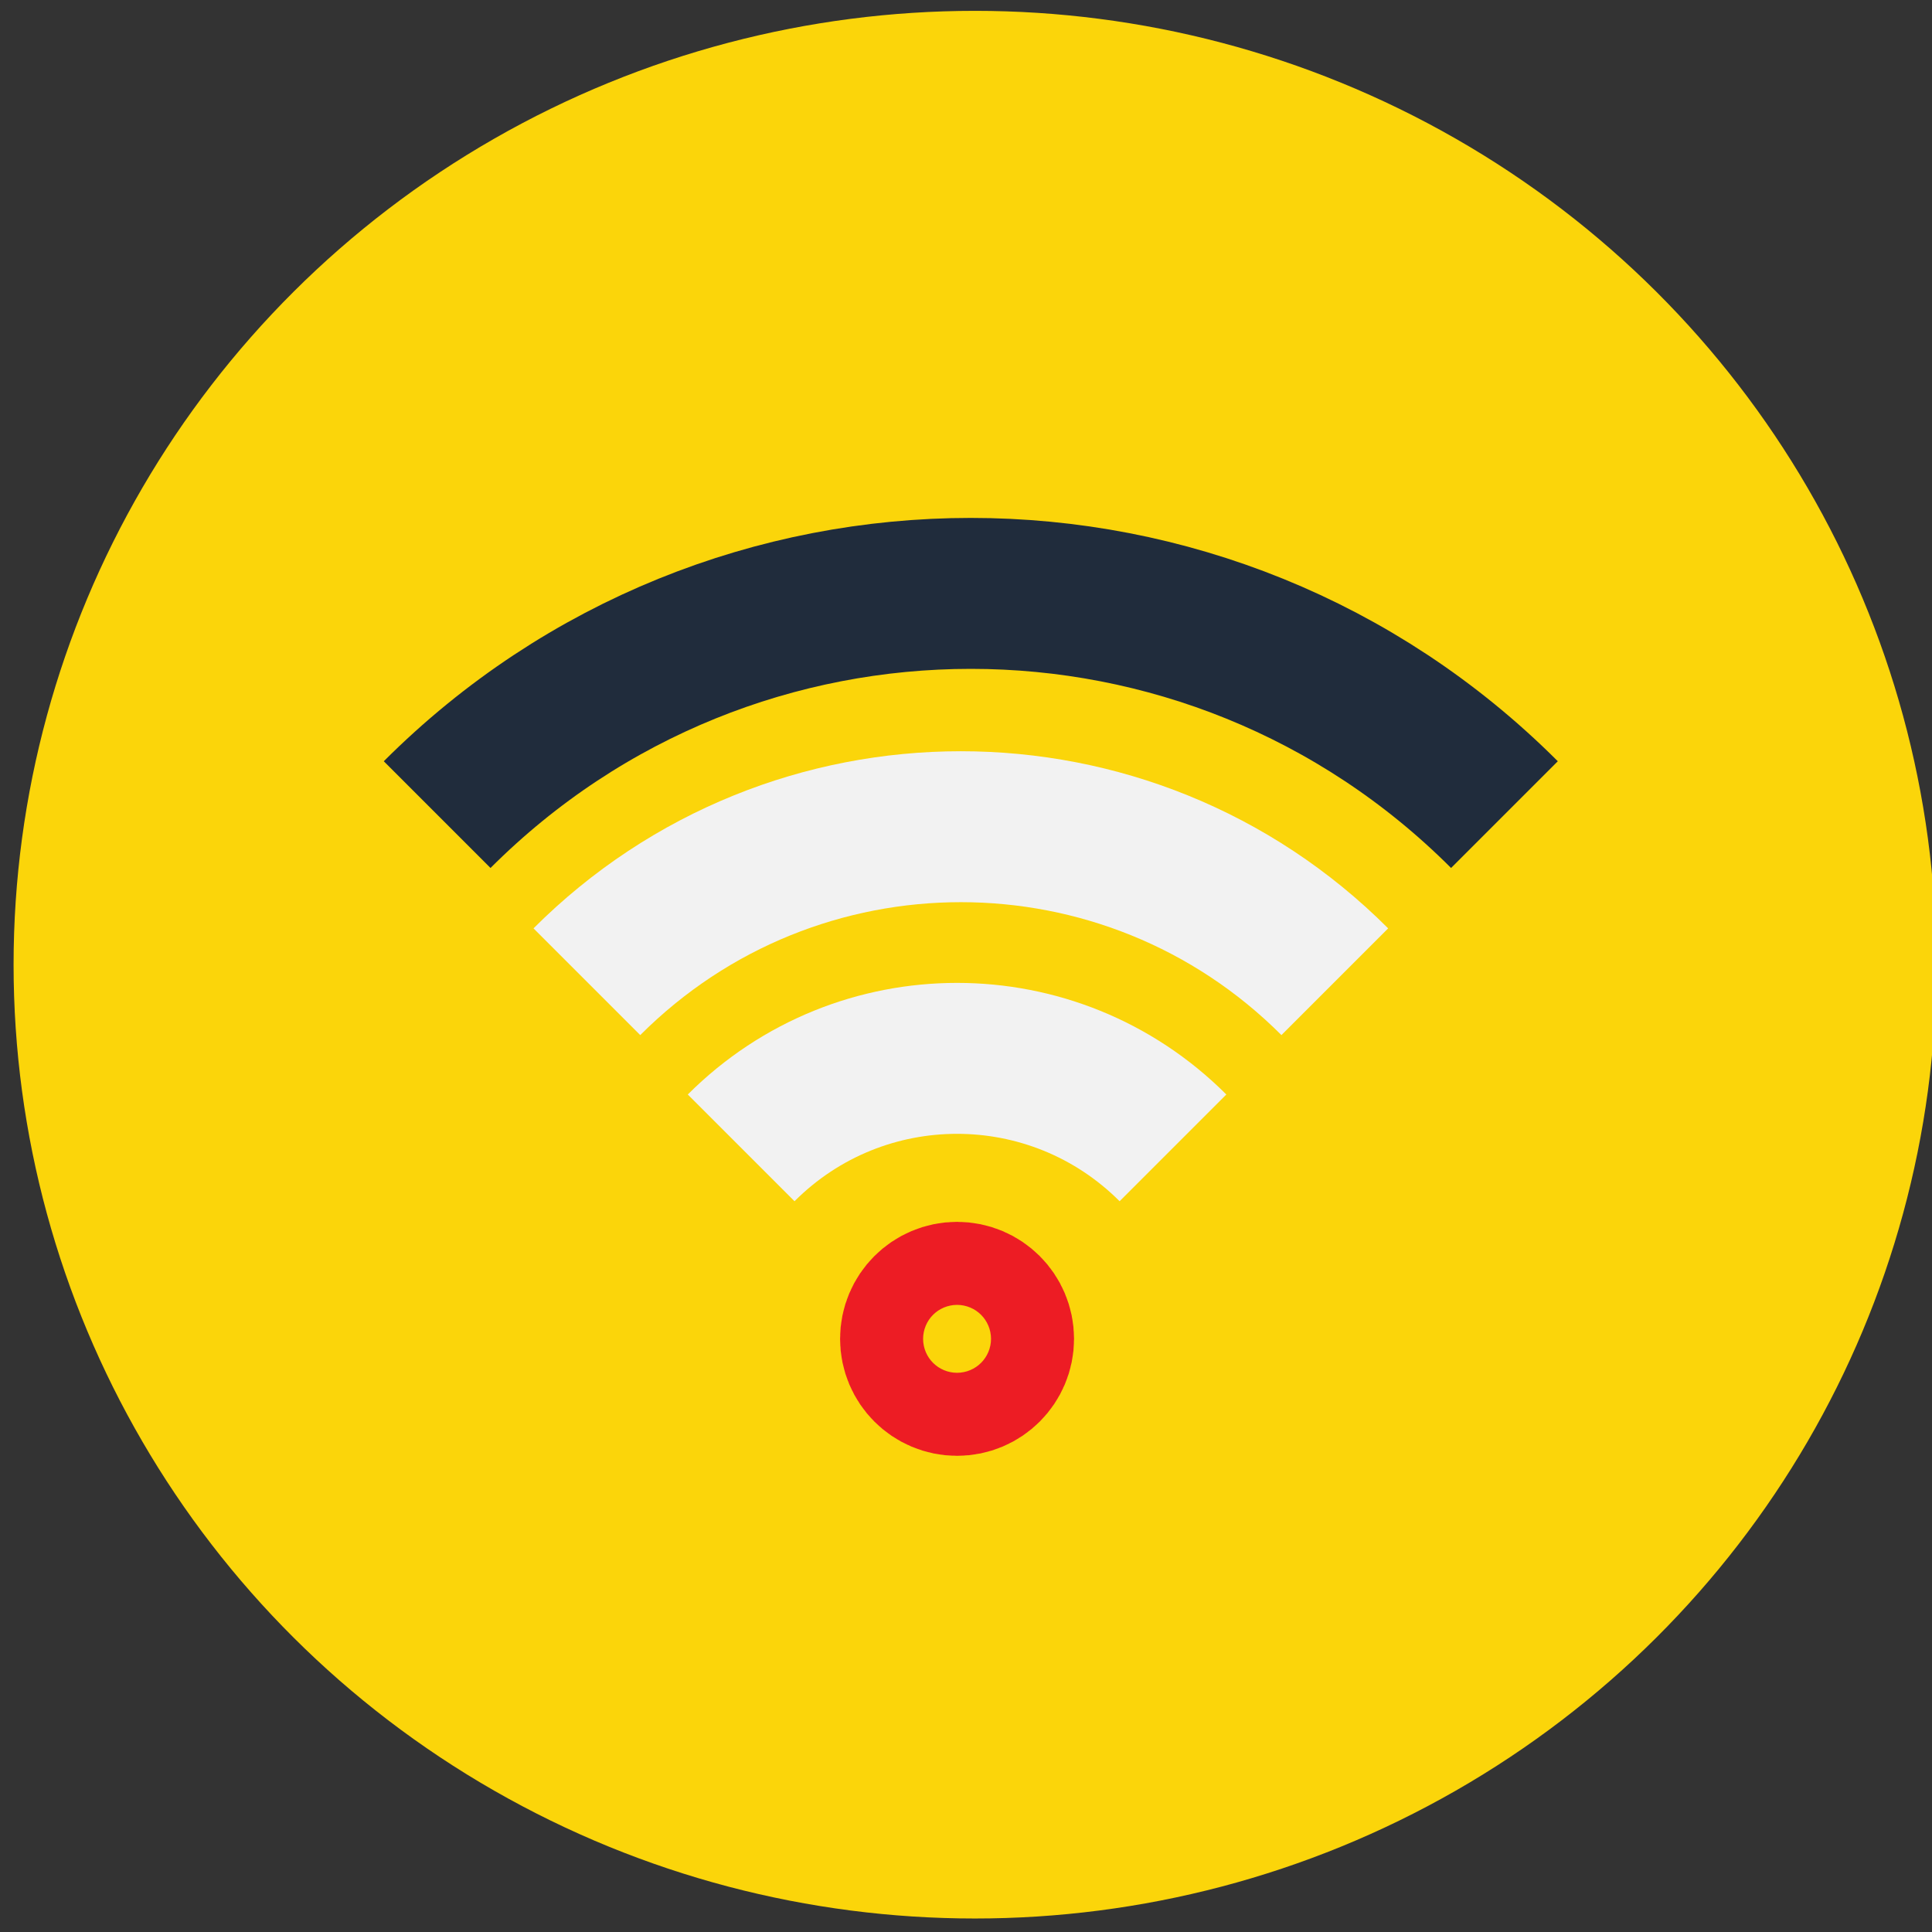
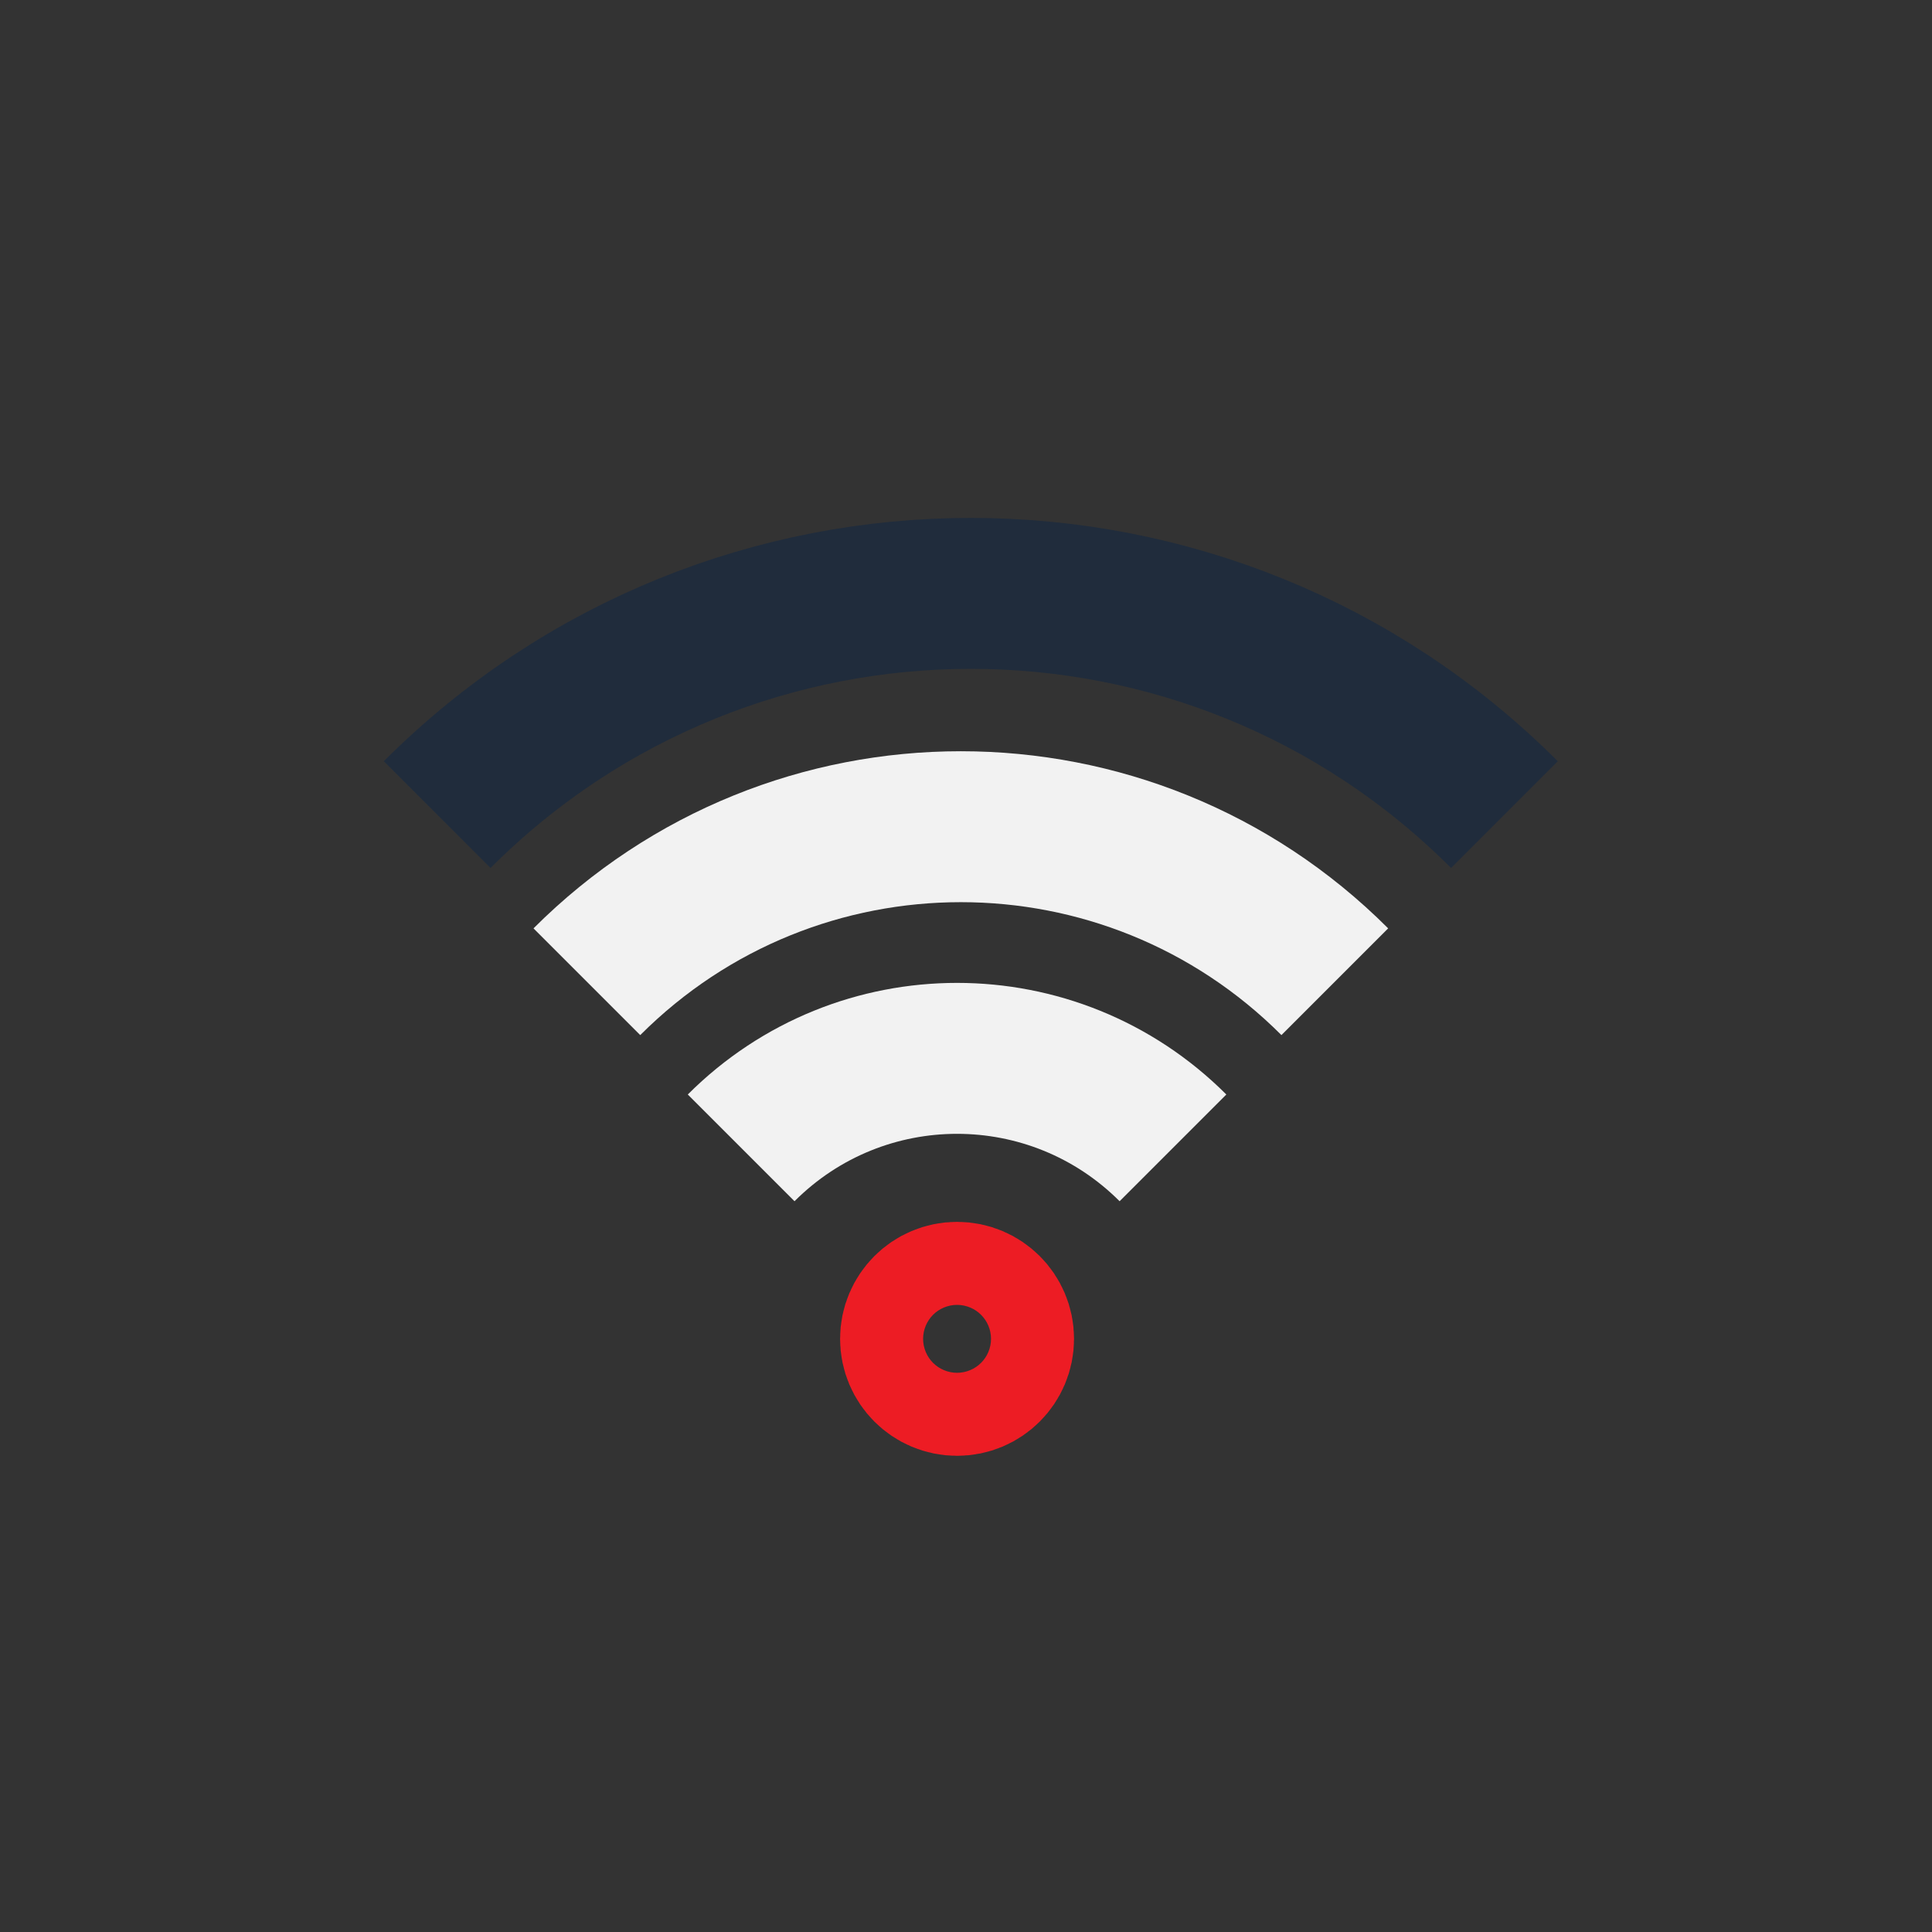
<svg xmlns="http://www.w3.org/2000/svg" enable-background="new 0 0 512 512" height="512px" version="1.1" viewBox="0 0 512 512" width="512px" xml:space="preserve">
  <rect x="0" y="0" width="512" height="512" fill="#333333" stroke="none" />
  <g id="Layer_1" />
  <g id="Colors">
    <rect fill="#FFFFFF" height="267" stroke="#231F20" stroke-miterlimit="10" width="267" x="-779" y="-512" />
    <rect fill="#FBD50A" height="267" stroke="#231F20" stroke-miterlimit="10" width="267" x="-779" y="-244" />
    <rect fill="#C61934" height="267" stroke="#231F20" stroke-miterlimit="10" width="267" x="-779" y="23" />
    <rect fill="#96212C" height="267" stroke="#231F20" stroke-miterlimit="10" width="267" x="-779" y="290" />
    <rect fill="#202C3C" height="267" stroke="#231F20" stroke-miterlimit="10" width="267" x="-779" y="557" />
    <rect fill="#ED1C24" height="267" stroke="#231F20" stroke-miterlimit="10" width="267" x="-779" y="825" />
  </g>
  <g id="Icon">
-     <ellipse cx="258.375" cy="255.649" fill="#FBD50A" rx="254.776" ry="252.774" />
-   </g>
+     </g>
  <g id="Layer_5">
    <path d="M398.692,215.881   c-78.168-78.168-204.674-78.168-282.843,0" fill="none" stroke="#202C3C" stroke-miterlimit="10" stroke-width="40" />
    <path d="M353.735,260.168   c-54.778-54.778-143.43-54.778-198.208,0" fill="none" stroke="#F2F2F2" stroke-miterlimit="10" stroke-width="40" />
    <path d="M310.848,304.195   c-31.626-31.626-82.809-31.626-114.435,0" fill="none" stroke="#F2F2F2" stroke-miterlimit="10" stroke-width="40" />
-     <path d="M264.631,354.805c0,6.075-4.925,11-11,11l0,0   c-6.075,0-11-4.925-11-11l0,0c0-6.075,4.925-11,11-11l0,0C259.706,343.805,264.631,348.73,264.631,354.805L264.631,354.805z" fill="none" stroke="#ED1C24" stroke-miterlimit="10" stroke-width="40" />
+     <path d="M264.631,354.805c0,6.075-4.925,11-11,11l0,0   c-6.075,0-11-4.925-11-11l0,0c0-6.075,4.925-11,11-11l0,0C259.706,343.805,264.631,348.73,264.631,354.805L264.631,354.805" fill="none" stroke="#ED1C24" stroke-miterlimit="10" stroke-width="40" />
  </g>
</svg>